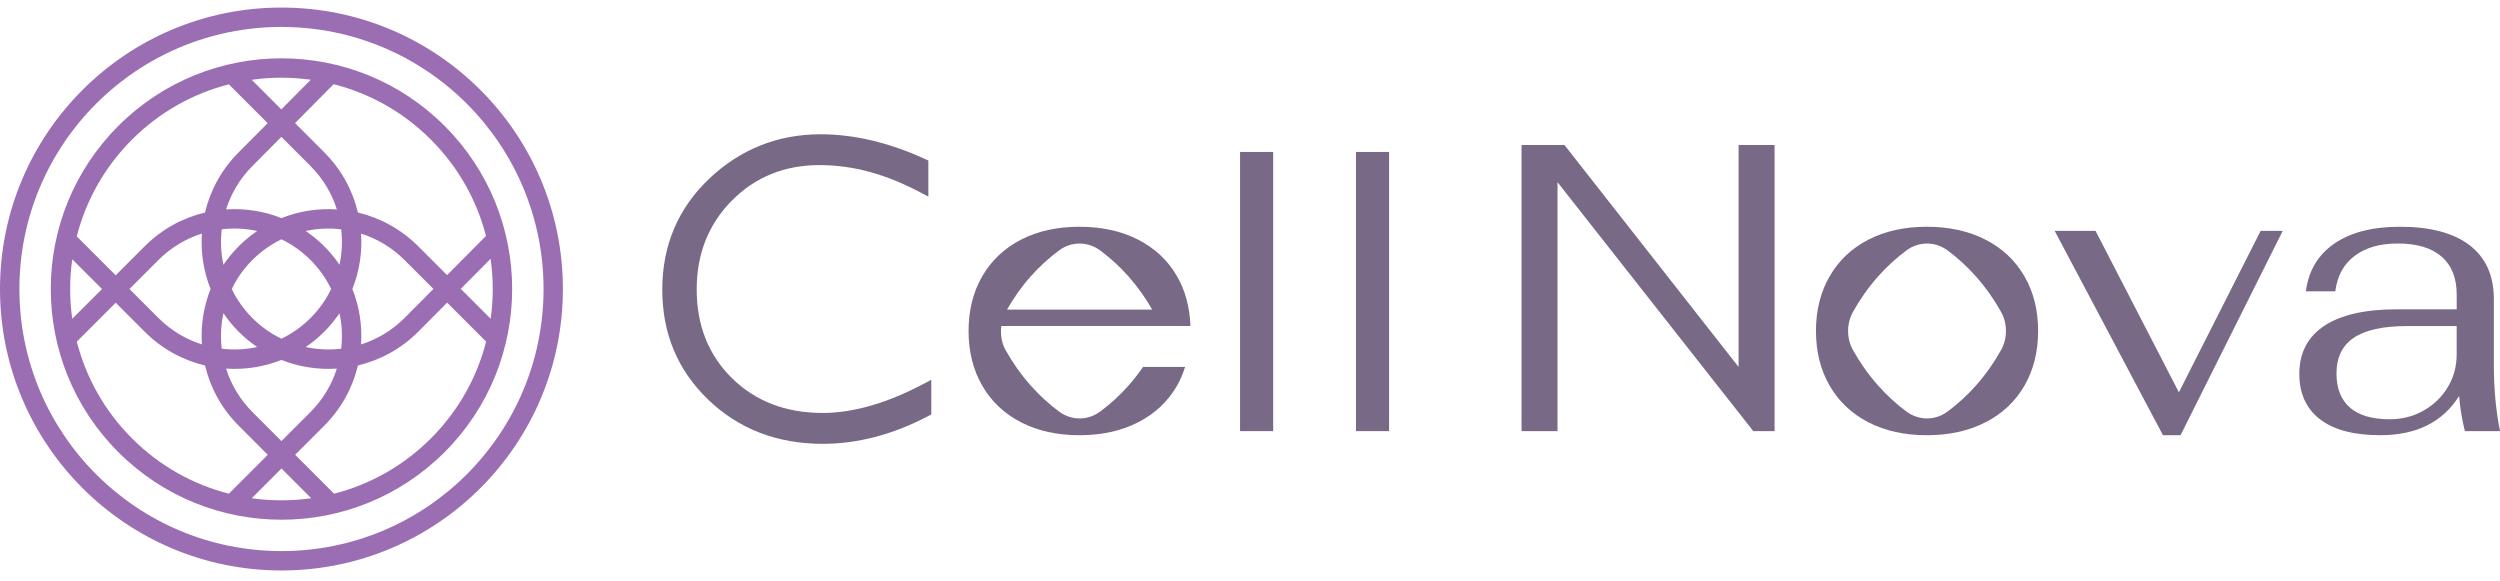
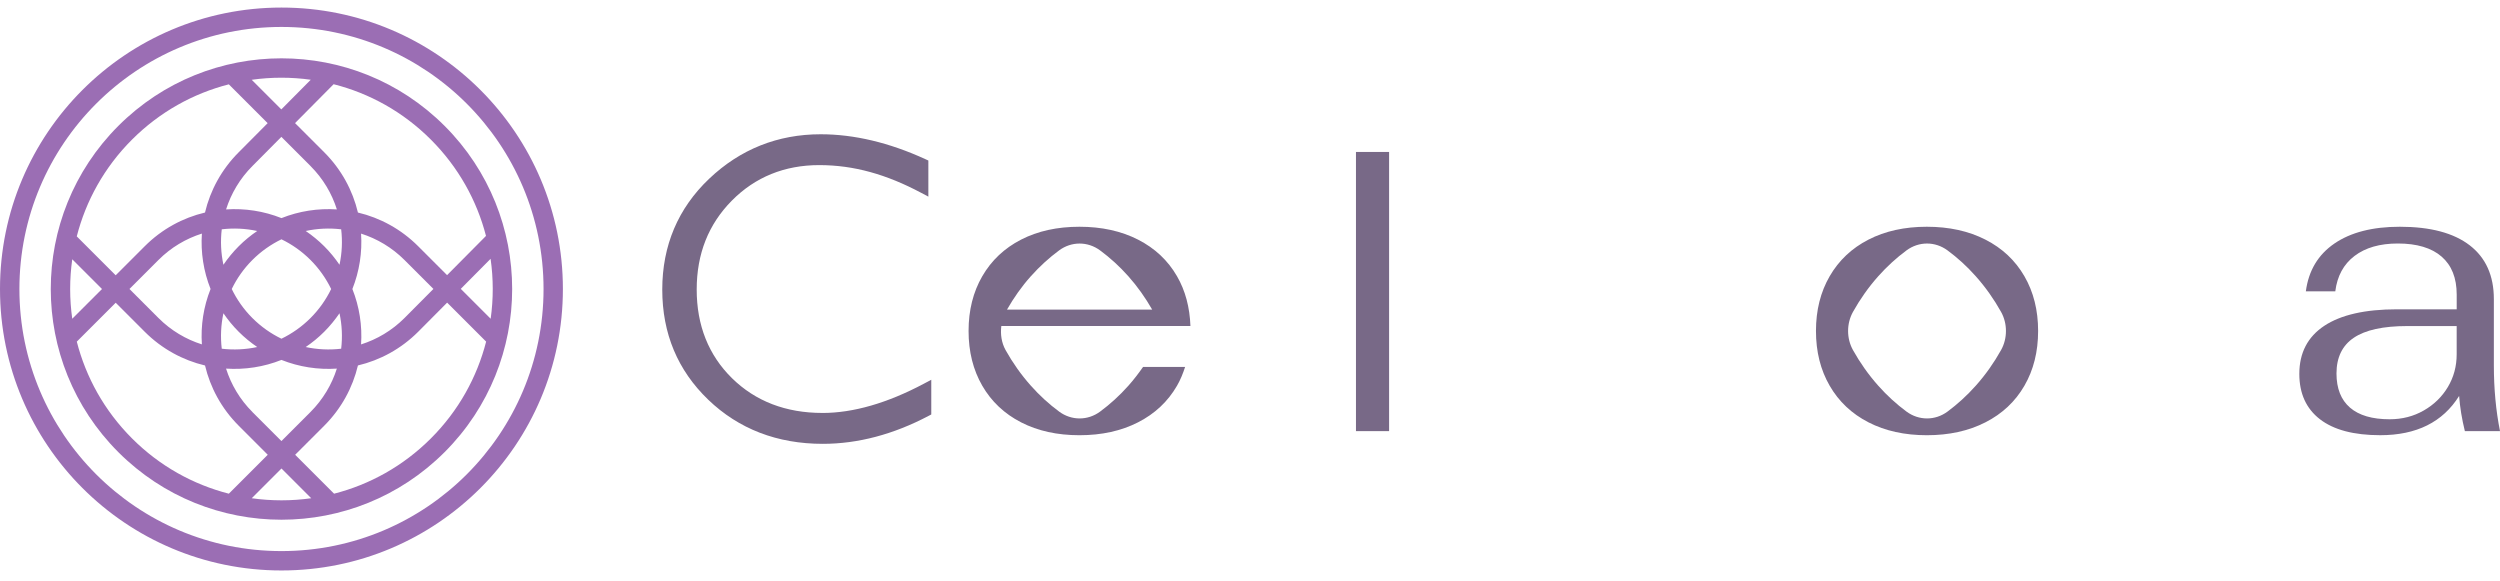
<svg xmlns="http://www.w3.org/2000/svg" width="215" height="50" viewBox="0 0 215 50" fill="none">
-   <path d="M0 24.855C0 38.222 10.837 49.06 24.205 49.06C37.572 49.06 48.409 38.222 48.409 24.855C48.409 11.488 37.572 0.65 24.205 0.65C10.837 0.65 0 11.488 0 24.855ZM46.745 24.855C46.745 37.302 36.654 47.393 24.207 47.393C11.759 47.393 1.669 37.302 1.669 24.855C1.669 12.408 11.759 2.317 24.207 2.317C36.654 2.317 46.745 12.408 46.745 24.855Z" fill="#9B6EB4" />
+   <path d="M0 24.855C0 38.222 10.837 49.06 24.205 49.06C37.572 49.06 48.409 38.222 48.409 24.855C48.409 11.488 37.572 0.65 24.205 0.65C10.837 0.65 0 11.488 0 24.855ZM46.745 24.855C46.745 37.302 36.654 47.393 24.207 47.393C11.759 47.393 1.669 37.302 1.669 24.855C1.669 12.408 11.759 2.317 24.207 2.317C36.654 2.317 46.745 12.408 46.745 24.855" fill="#9B6EB4" />
  <path d="M10.177 10.827C2.429 18.575 2.429 31.137 10.177 38.885C17.925 46.633 30.486 46.633 38.235 38.885C45.983 31.137 45.983 18.575 38.235 10.827C30.486 3.079 17.925 3.079 10.177 10.827ZM21.649 6.862C23.331 6.624 25.04 6.624 26.724 6.858L24.194 9.409L21.649 6.864V6.862ZM11.131 24.855L13.629 22.357C14.709 21.276 15.994 20.521 17.362 20.088C17.254 21.7 17.503 23.331 18.109 24.853C17.503 26.376 17.254 28.005 17.362 29.617C15.996 29.185 14.711 28.43 13.629 27.349L11.131 24.851V24.855ZM26.703 27.353C25.954 28.102 25.108 28.691 24.205 29.13C23.302 28.693 22.455 28.102 21.706 27.353C20.957 26.604 20.369 25.758 19.93 24.855C20.366 23.952 20.957 23.106 21.706 22.357C22.455 21.608 23.302 21.019 24.205 20.58C25.108 21.017 25.954 21.608 26.703 22.357C27.452 23.106 28.041 23.952 28.48 24.855C28.043 25.758 27.452 26.604 26.703 27.353ZM29.197 26.94C29.412 27.942 29.461 28.974 29.341 29.989C28.326 30.109 27.294 30.061 26.291 29.845C26.853 29.463 27.387 29.029 27.883 28.531C28.378 28.035 28.815 27.499 29.197 26.94ZM20.529 21.179C20.033 21.675 19.596 22.211 19.214 22.77C18.999 21.768 18.951 20.736 19.071 19.721C20.086 19.601 21.118 19.649 22.12 19.865C21.559 20.247 21.025 20.681 20.529 21.179ZM22.12 29.845C21.118 30.061 20.086 30.109 19.071 29.989C18.951 28.974 18.999 27.942 19.214 26.94C19.596 27.501 20.031 28.035 20.529 28.531C21.025 29.027 21.561 29.463 22.12 29.845ZM21.708 35.433C20.628 34.352 19.873 33.067 19.44 31.7C21.052 31.808 22.683 31.559 24.205 30.953C25.728 31.559 27.357 31.808 28.969 31.7C28.537 33.065 27.781 34.35 26.701 35.433L24.203 37.931L21.704 35.433H21.708ZM6.214 22.298L8.772 24.855L6.214 27.412C5.974 25.716 5.974 23.994 6.214 22.298ZM26.764 42.848C25.068 43.088 23.346 43.088 21.649 42.848L24.207 40.29L26.764 42.848ZM20.529 36.612L23.027 39.111L19.681 42.457C16.632 41.676 13.743 40.094 11.356 37.705C8.97 35.319 7.385 32.43 6.605 29.381L9.951 26.035L12.449 28.533C13.931 30.014 15.733 30.981 17.632 31.432C18.083 33.331 19.048 35.133 20.531 36.614L20.529 36.612ZM41.807 29.381C41.026 32.43 39.444 35.319 37.055 37.705C34.669 40.092 31.78 41.676 28.731 42.457L25.384 39.111L27.883 36.612C29.364 35.131 30.33 33.329 30.782 31.43C32.681 30.978 34.483 30.014 35.964 28.531L38.454 26.026L41.809 29.381H41.807ZM37.275 24.847L34.785 27.351C33.704 28.432 32.419 29.187 31.052 29.62C31.16 28.008 30.91 26.376 30.305 24.855C30.91 23.331 31.16 21.703 31.052 20.09C32.417 20.523 33.702 21.278 34.785 22.359L37.275 24.849V24.847ZM26.291 19.865C27.294 19.649 28.326 19.601 29.341 19.721C29.461 20.736 29.412 21.768 29.197 22.77C28.815 22.209 28.381 21.675 27.883 21.179C27.387 20.683 26.851 20.247 26.291 19.865ZM26.703 14.277C27.783 15.357 28.539 16.643 28.971 18.01C27.359 17.902 25.728 18.151 24.207 18.757C22.685 18.151 21.054 17.902 19.442 18.01C19.875 16.643 20.63 15.357 21.713 14.273L24.198 11.77L26.703 14.275V14.277ZM23.019 10.591L20.529 13.095C19.048 14.577 18.081 16.379 17.63 18.278C15.731 18.729 13.929 19.694 12.447 21.177L9.949 23.675L6.602 20.329C7.383 17.28 8.966 14.391 11.354 12.005C13.741 9.618 16.63 8.033 19.679 7.253L23.017 10.591H23.019ZM42.197 27.412L39.627 24.842L42.191 22.258C42.436 23.967 42.438 25.703 42.197 27.412ZM38.45 23.663L35.964 21.177C34.483 19.696 32.681 18.729 30.782 18.278C30.33 16.379 29.366 14.577 27.883 13.095L25.374 10.587L28.691 7.242C31.755 8.019 34.658 9.605 37.055 12.005C39.431 14.381 41.011 17.252 41.796 20.289L38.448 23.663H38.45Z" fill="#9B6EB4" />
-   <path d="M149.518 31.557L134.543 12.471H130.852V37.077H133.946V15.67L150.784 37.077H152.611V12.471H149.518V31.557Z" fill="#786987" />
-   <path d="M187.385 33.738L180.215 19.852H176.7L186.016 37.429H187.527L196.315 19.852H194.416L187.385 33.738Z" fill="#786987" />
  <path d="M214.472 31.417V25.722C214.472 23.707 213.78 22.167 212.398 21.099C211.016 20.034 209.012 19.5 206.387 19.5C204.042 19.5 202.169 19.981 200.763 20.941C199.356 21.903 198.537 23.273 198.303 25.053H200.835C201 23.741 201.548 22.728 202.487 22.013C203.424 21.299 204.667 20.941 206.214 20.941C207.853 20.941 209.109 21.316 209.976 22.066C210.841 22.815 211.276 23.905 211.276 25.334V26.6H206.144C203.403 26.6 201.316 27.075 199.886 28.022C198.457 28.972 197.742 30.348 197.742 32.154C197.742 33.842 198.333 35.142 199.516 36.055C200.7 36.969 202.428 37.427 204.701 37.427C207.817 37.427 210.079 36.302 211.485 34.051C211.554 35.013 211.719 36.019 211.978 37.075H215C214.648 35.317 214.472 33.43 214.472 31.415V31.417ZM211.274 30.468C211.274 31.5 211.02 32.437 210.518 33.281C210.014 34.125 209.324 34.798 208.444 35.302C207.566 35.806 206.587 36.057 205.509 36.057C204.009 36.057 202.873 35.724 202.099 35.055C201.325 34.386 200.938 33.409 200.938 32.12C200.938 30.738 201.436 29.712 202.432 29.044C203.428 28.375 204.958 28.041 207.02 28.041H211.274V30.466V30.468Z" fill="#786987" />
  <path d="M174.098 23.754C173.311 22.395 172.195 21.346 170.745 20.607C169.296 19.869 167.618 19.5 165.709 19.5C163.799 19.5 162.126 19.869 160.689 20.607C159.252 21.346 158.14 22.395 157.353 23.754C156.566 25.112 156.173 26.682 156.173 28.463C156.173 30.244 156.566 31.816 157.353 33.175C158.14 34.534 159.252 35.583 160.689 36.321C162.126 37.06 163.801 37.429 165.709 37.429C167.616 37.429 169.298 37.06 170.745 36.321C172.195 35.583 173.311 34.534 174.098 33.175C174.885 31.816 175.278 30.246 175.278 28.463C175.278 26.68 174.885 25.112 174.098 23.754ZM172.092 30.105C171.484 31.194 170.76 32.225 169.916 33.171C169.161 34.019 168.344 34.76 167.485 35.397C166.424 36.182 165.025 36.182 163.961 35.397C163.1 34.762 162.286 34.021 161.531 33.171C160.687 32.223 159.963 31.194 159.355 30.105C158.796 29.103 158.796 27.826 159.355 26.824C159.963 25.735 160.687 24.703 161.531 23.756C162.286 22.907 163.103 22.167 163.961 21.532C165.025 20.747 166.422 20.747 167.485 21.532C168.346 22.167 169.161 22.907 169.916 23.758C170.76 24.705 171.484 25.735 172.092 26.824C172.651 27.826 172.651 29.103 172.092 30.105Z" fill="#786987" />
  <path d="M70.725 35.513C67.584 35.513 64.969 34.507 62.952 32.525C60.937 30.544 59.916 27.98 59.916 24.901C59.916 21.823 60.933 19.282 62.937 17.255C64.942 15.227 67.472 14.199 70.455 14.199C73.439 14.199 76.239 14.999 79.21 16.577L79.839 16.911V13.805L79.59 13.691C76.49 12.268 73.46 11.547 70.582 11.547C66.889 11.547 63.663 12.832 60.992 15.368C58.314 17.909 56.955 21.118 56.955 24.904C56.955 28.689 58.284 31.85 60.907 34.374C63.526 36.893 66.841 38.17 70.761 38.17C73.779 38.17 76.84 37.359 79.862 35.764L80.09 35.644V32.66L79.461 32.994C76.315 34.667 73.376 35.515 70.725 35.515V35.513Z" fill="#786987" />
-   <path d="M109.494 13.068H106.645V37.077H109.494V13.068Z" fill="#786987" />
  <path d="M119.462 13.068H116.613V37.077H119.462V13.068Z" fill="#786987" />
  <path d="M97.04 33.173C96.285 34.021 95.468 34.762 94.609 35.397C93.548 36.182 92.149 36.182 91.086 35.397C90.225 34.762 89.41 34.021 88.655 33.171C87.811 32.223 87.087 31.194 86.479 30.105C86.129 29.476 86.026 28.744 86.114 28.037H102.377C102.318 26.436 101.944 25.001 101.222 23.754C100.438 22.395 99.319 21.346 97.87 20.607C96.42 19.869 94.742 19.5 92.833 19.5C90.923 19.5 89.25 19.869 87.813 20.607C86.376 21.346 85.264 22.395 84.477 23.754C83.69 25.112 83.297 26.682 83.297 28.463C83.297 30.244 83.69 31.816 84.477 33.175C85.264 34.534 86.376 35.583 87.813 36.321C89.25 37.06 90.923 37.429 92.833 37.429C94.742 37.429 96.422 37.06 97.87 36.321C99.319 35.583 100.435 34.534 101.222 33.175C101.516 32.669 101.735 32.122 101.919 31.557H98.302C97.914 32.116 97.498 32.658 97.04 33.173ZM88.653 23.758C89.408 22.91 90.225 22.169 91.084 21.534C92.147 20.749 93.544 20.749 94.607 21.534C95.468 22.169 96.283 22.91 97.038 23.758C97.829 24.646 98.505 25.61 99.087 26.625H86.602C87.184 25.61 87.859 24.644 88.651 23.758H88.653Z" fill="#786987" />
</svg>